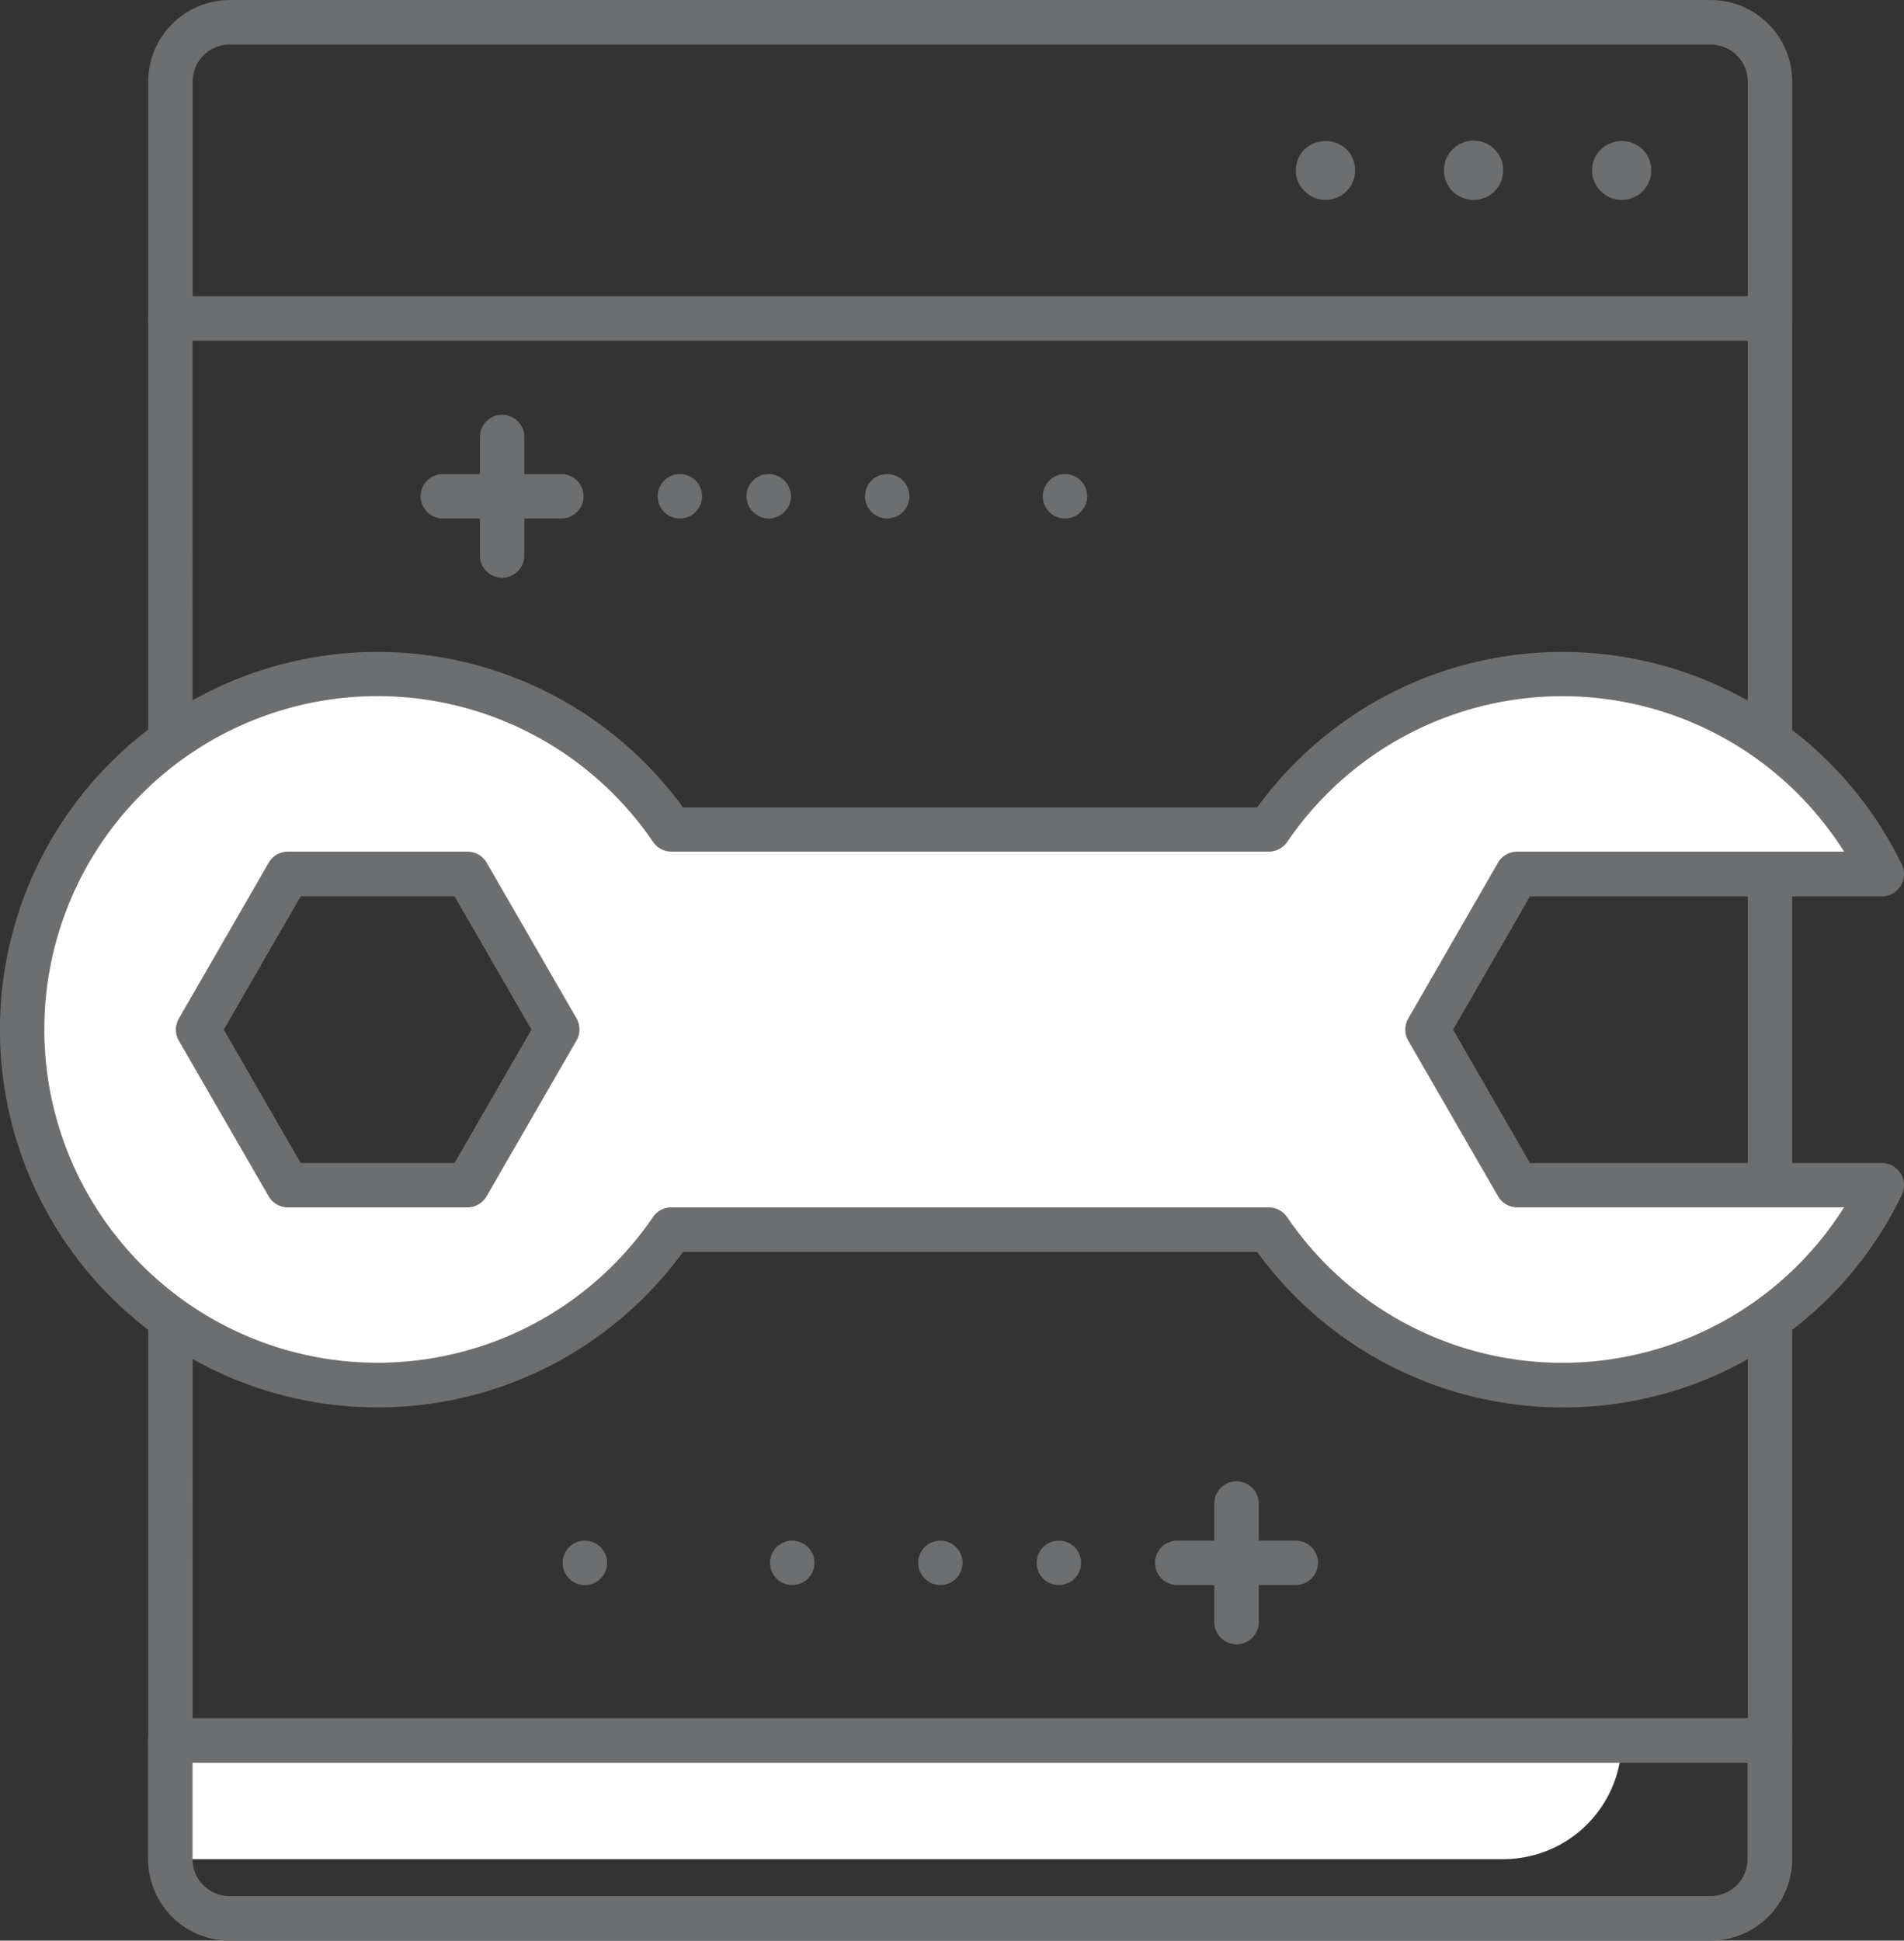
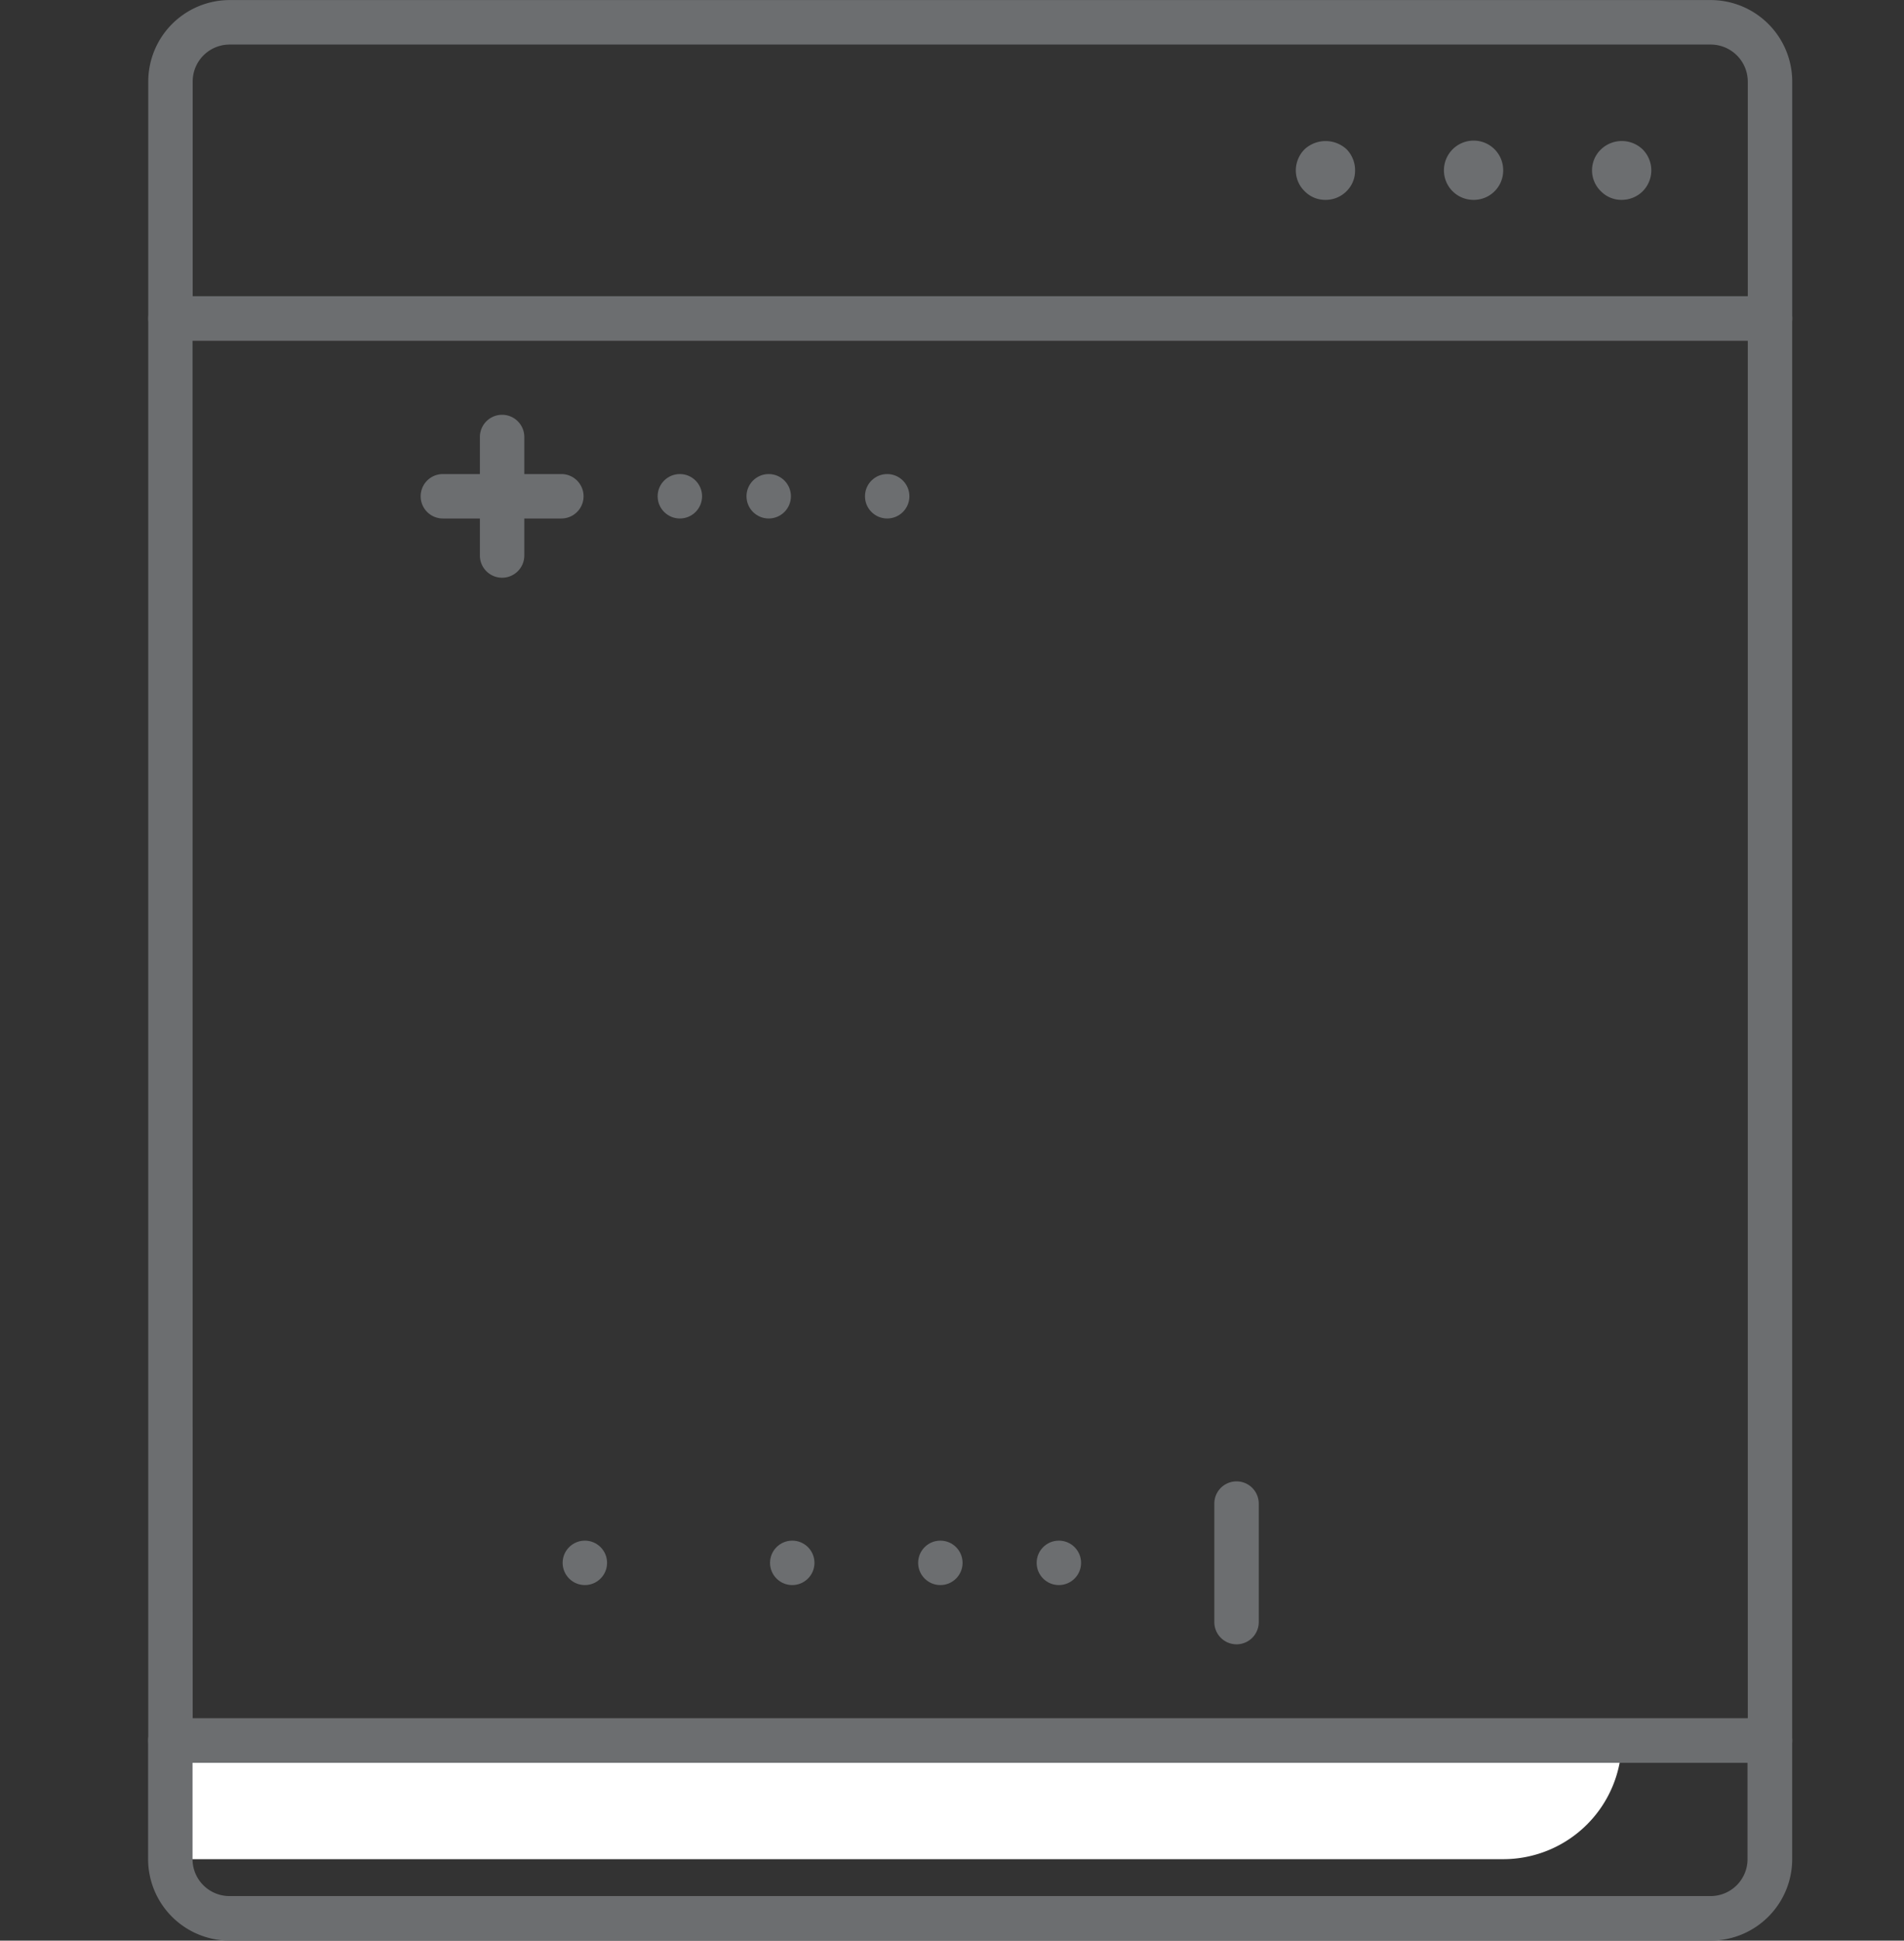
<svg xmlns="http://www.w3.org/2000/svg" width="61.887" height="63.063" viewBox="0 0 61.887 63.063">
  <rect x="0" y="0" width="61.887" height="63.063" fill="#333333" stroke="none" />
  <defs>
    <style>.a{fill:#fff;}.b{fill:#6c6e70;}</style>
  </defs>
  <g transform="translate(-259.083 -219.146)">
    <g transform="translate(259.083 219.146)">
      <g transform="translate(5.536 56.565)">
        <path class="a" d="M308.158,281.747H264.833V277.9h47.176A3.851,3.851,0,0,1,308.158,281.747Z" transform="translate(-264.833 -277.896)" />
      </g>
      <g transform="translate(4.814 55.842)">
        <path class="b" d="M314.87,284.367H266.731a2.65,2.65,0,0,1-2.648-2.648v-3.851a.722.722,0,0,1,.722-.722H316.8a.722.722,0,0,1,.722.722v3.851A2.651,2.651,0,0,1,314.87,284.367Zm-49.343-5.777v3.129a1.2,1.2,0,0,0,1.2,1.2H314.87a1.2,1.2,0,0,0,1.2-1.2V278.59Z" transform="translate(-264.083 -277.146)" />
      </g>
      <g transform="translate(4.814 9.627)">
        <path class="b" d="M316.8,276.8h-51.99a.722.722,0,0,1-.722-.722V229.867a.722.722,0,0,1,.722-.722H316.8a.722.722,0,0,1,.722.722v46.214A.722.722,0,0,1,316.8,276.8Zm-51.268-1.444h50.546v-44.77H265.527Z" transform="translate(-264.083 -229.145)" />
      </g>
      <g transform="translate(51.747 4.583)">
        <path class="b" d="M313.792,225.818a.93.93,0,0,1-.675-.28.944.944,0,0,1,0-1.358.978.978,0,0,1,1.359,0,.965.965,0,0,1,0,1.358A.969.969,0,0,1,313.792,225.818Z" transform="translate(-312.829 -223.906)" />
      </g>
      <g transform="translate(46.933 4.569)">
        <path class="b" d="M307.829,224.855a.966.966,0,0,1,.963-.963h0a.96.96,0,0,1,.963.963h0a.954.954,0,0,1-.963.963h0A.959.959,0,0,1,307.829,224.855Z" transform="translate(-307.829 -223.892)" />
      </g>
      <g transform="translate(42.119 4.585)">
        <path class="b" d="M303.792,225.818a.93.93,0,0,1-.675-.28.941.941,0,0,1-.288-.683.978.978,0,0,1,.288-.684,1.006,1.006,0,0,1,1.359,0,.973.973,0,0,1,.279.684.937.937,0,0,1-.279.683A.953.953,0,0,1,303.792,225.818Z" transform="translate(-302.829 -223.908)" />
      </g>
      <g transform="translate(4.815)">
        <path class="b" d="M316.8,230.218h-51.99a.722.722,0,0,1-.722-.722v-7.7a2.65,2.65,0,0,1,2.648-2.648h48.139a2.651,2.651,0,0,1,2.648,2.648v7.7A.722.722,0,0,1,316.8,230.218Zm-51.268-1.444h50.546v-6.98a1.205,1.205,0,0,0-1.2-1.2H266.732a1.2,1.2,0,0,0-1.2,1.2Z" transform="translate(-264.084 -219.146)" />
      </g>
      <g transform="translate(15.598 13.479)">
        <path class="b" d="M276.006,238.441a.722.722,0,0,1-.722-.722v-3.851a.722.722,0,1,1,1.444,0v3.851A.722.722,0,0,1,276.006,238.441Z" transform="translate(-275.284 -233.146)" />
      </g>
      <g transform="translate(13.673 15.405)">
        <path class="b" d="M277.857,236.59h-3.851a.722.722,0,1,1,0-1.444h3.851a.722.722,0,0,1,0,1.444Z" transform="translate(-273.284 -235.146)" />
      </g>
      <g transform="translate(21.376 15.405)">
        <circle class="b" cx="0.722" cy="0.722" r="0.722" />
      </g>
      <g transform="translate(24.264 15.405)">
        <circle class="b" cx="0.722" cy="0.722" r="0.722" />
      </g>
      <g transform="translate(28.115 15.405)">
        <circle class="b" cx="0.722" cy="0.722" r="0.722" />
      </g>
      <g transform="translate(33.893 15.405)">
-         <circle class="b" cx="0.722" cy="0.722" r="0.722" />
-       </g>
+         </g>
      <g transform="translate(39.472 48.139)">
        <path class="b" d="M300.8,274.44a.722.722,0,0,1-.722-.722v-3.851a.722.722,0,1,1,1.444,0v3.851A.722.722,0,0,1,300.8,274.44Z" transform="translate(-300.08 -269.145)" />
      </g>
      <g transform="translate(37.546 50.065)">
-         <path class="b" d="M302.653,272.589H298.8a.722.722,0,0,1,0-1.444h3.851a.722.722,0,0,1,0,1.444Z" transform="translate(-298.08 -271.145)" />
-       </g>
+         </g>
      <g transform="translate(33.695 50.065)">
        <circle class="b" cx="0.722" cy="0.722" r="0.722" />
      </g>
      <g transform="translate(29.843 50.065)">
        <circle class="b" cx="0.722" cy="0.722" r="0.722" />
      </g>
      <g transform="translate(25.029 50.065)">
        <circle class="b" cx="0.722" cy="0.722" r="0.722" />
      </g>
      <g transform="translate(18.288 50.065)">
        <circle class="b" cx="0.722" cy="0.722" r="0.722" />
      </g>
      <g transform="translate(0.722 21.904)">
-         <path class="a" d="M300.348,246.95h-19.41a11.554,11.554,0,1,0,0,13h19.41a11.542,11.542,0,0,0,19.928-1.444H308.425l-2.918-5.055,2.918-5.055h11.851a11.542,11.542,0,0,0-19.928-1.445ZM274.3,248.395l2.918,5.055L274.3,258.5h-5.836l-2.918-5.055,2.918-5.055Z" transform="translate(-259.833 -241.896)" />
-       </g>
+         </g>
      <g transform="translate(0 21.181)">
-         <path class="b" d="M309.871,265.7a12.275,12.275,0,0,1-9.926-5.054H281.284a12.276,12.276,0,1,1,0-14.443h18.661a12.264,12.264,0,0,1,20.952,1.85.722.722,0,0,1-.649,1.039H308.814l-2.5,4.333,2.5,4.333h11.434a.723.723,0,0,1,.649,1.04A12.194,12.194,0,0,1,309.871,265.7Zm-28.961-6.5h19.41a.727.727,0,0,1,.6.316,10.82,10.82,0,0,0,18.1-.317H308.4a.72.72,0,0,1-.625-.361l-2.918-5.055a.722.722,0,0,1,0-.722L307.772,248a.722.722,0,0,1,.625-.361h10.625a10.819,10.819,0,0,0-18.1-.315.726.726,0,0,1-.6.315H280.91a.726.726,0,0,1-.6-.315,10.831,10.831,0,1,0,0,12.185A.727.727,0,0,1,280.91,259.2Zm-6.633,0H268.44a.72.72,0,0,1-.625-.361l-2.918-5.055a.722.722,0,0,1,0-.722L267.816,248a.722.722,0,0,1,.625-.361h5.837a.723.723,0,0,1,.625.361l2.918,5.055a.722.722,0,0,1,0,.722l-2.918,5.055A.721.721,0,0,1,274.277,259.2Zm-5.42-1.444h5l2.5-4.333-2.5-4.333h-5l-2.5,4.333Z" transform="translate(-259.083 -241.145)" />
-       </g>
+         </g>
    </g>
  </g>
</svg>